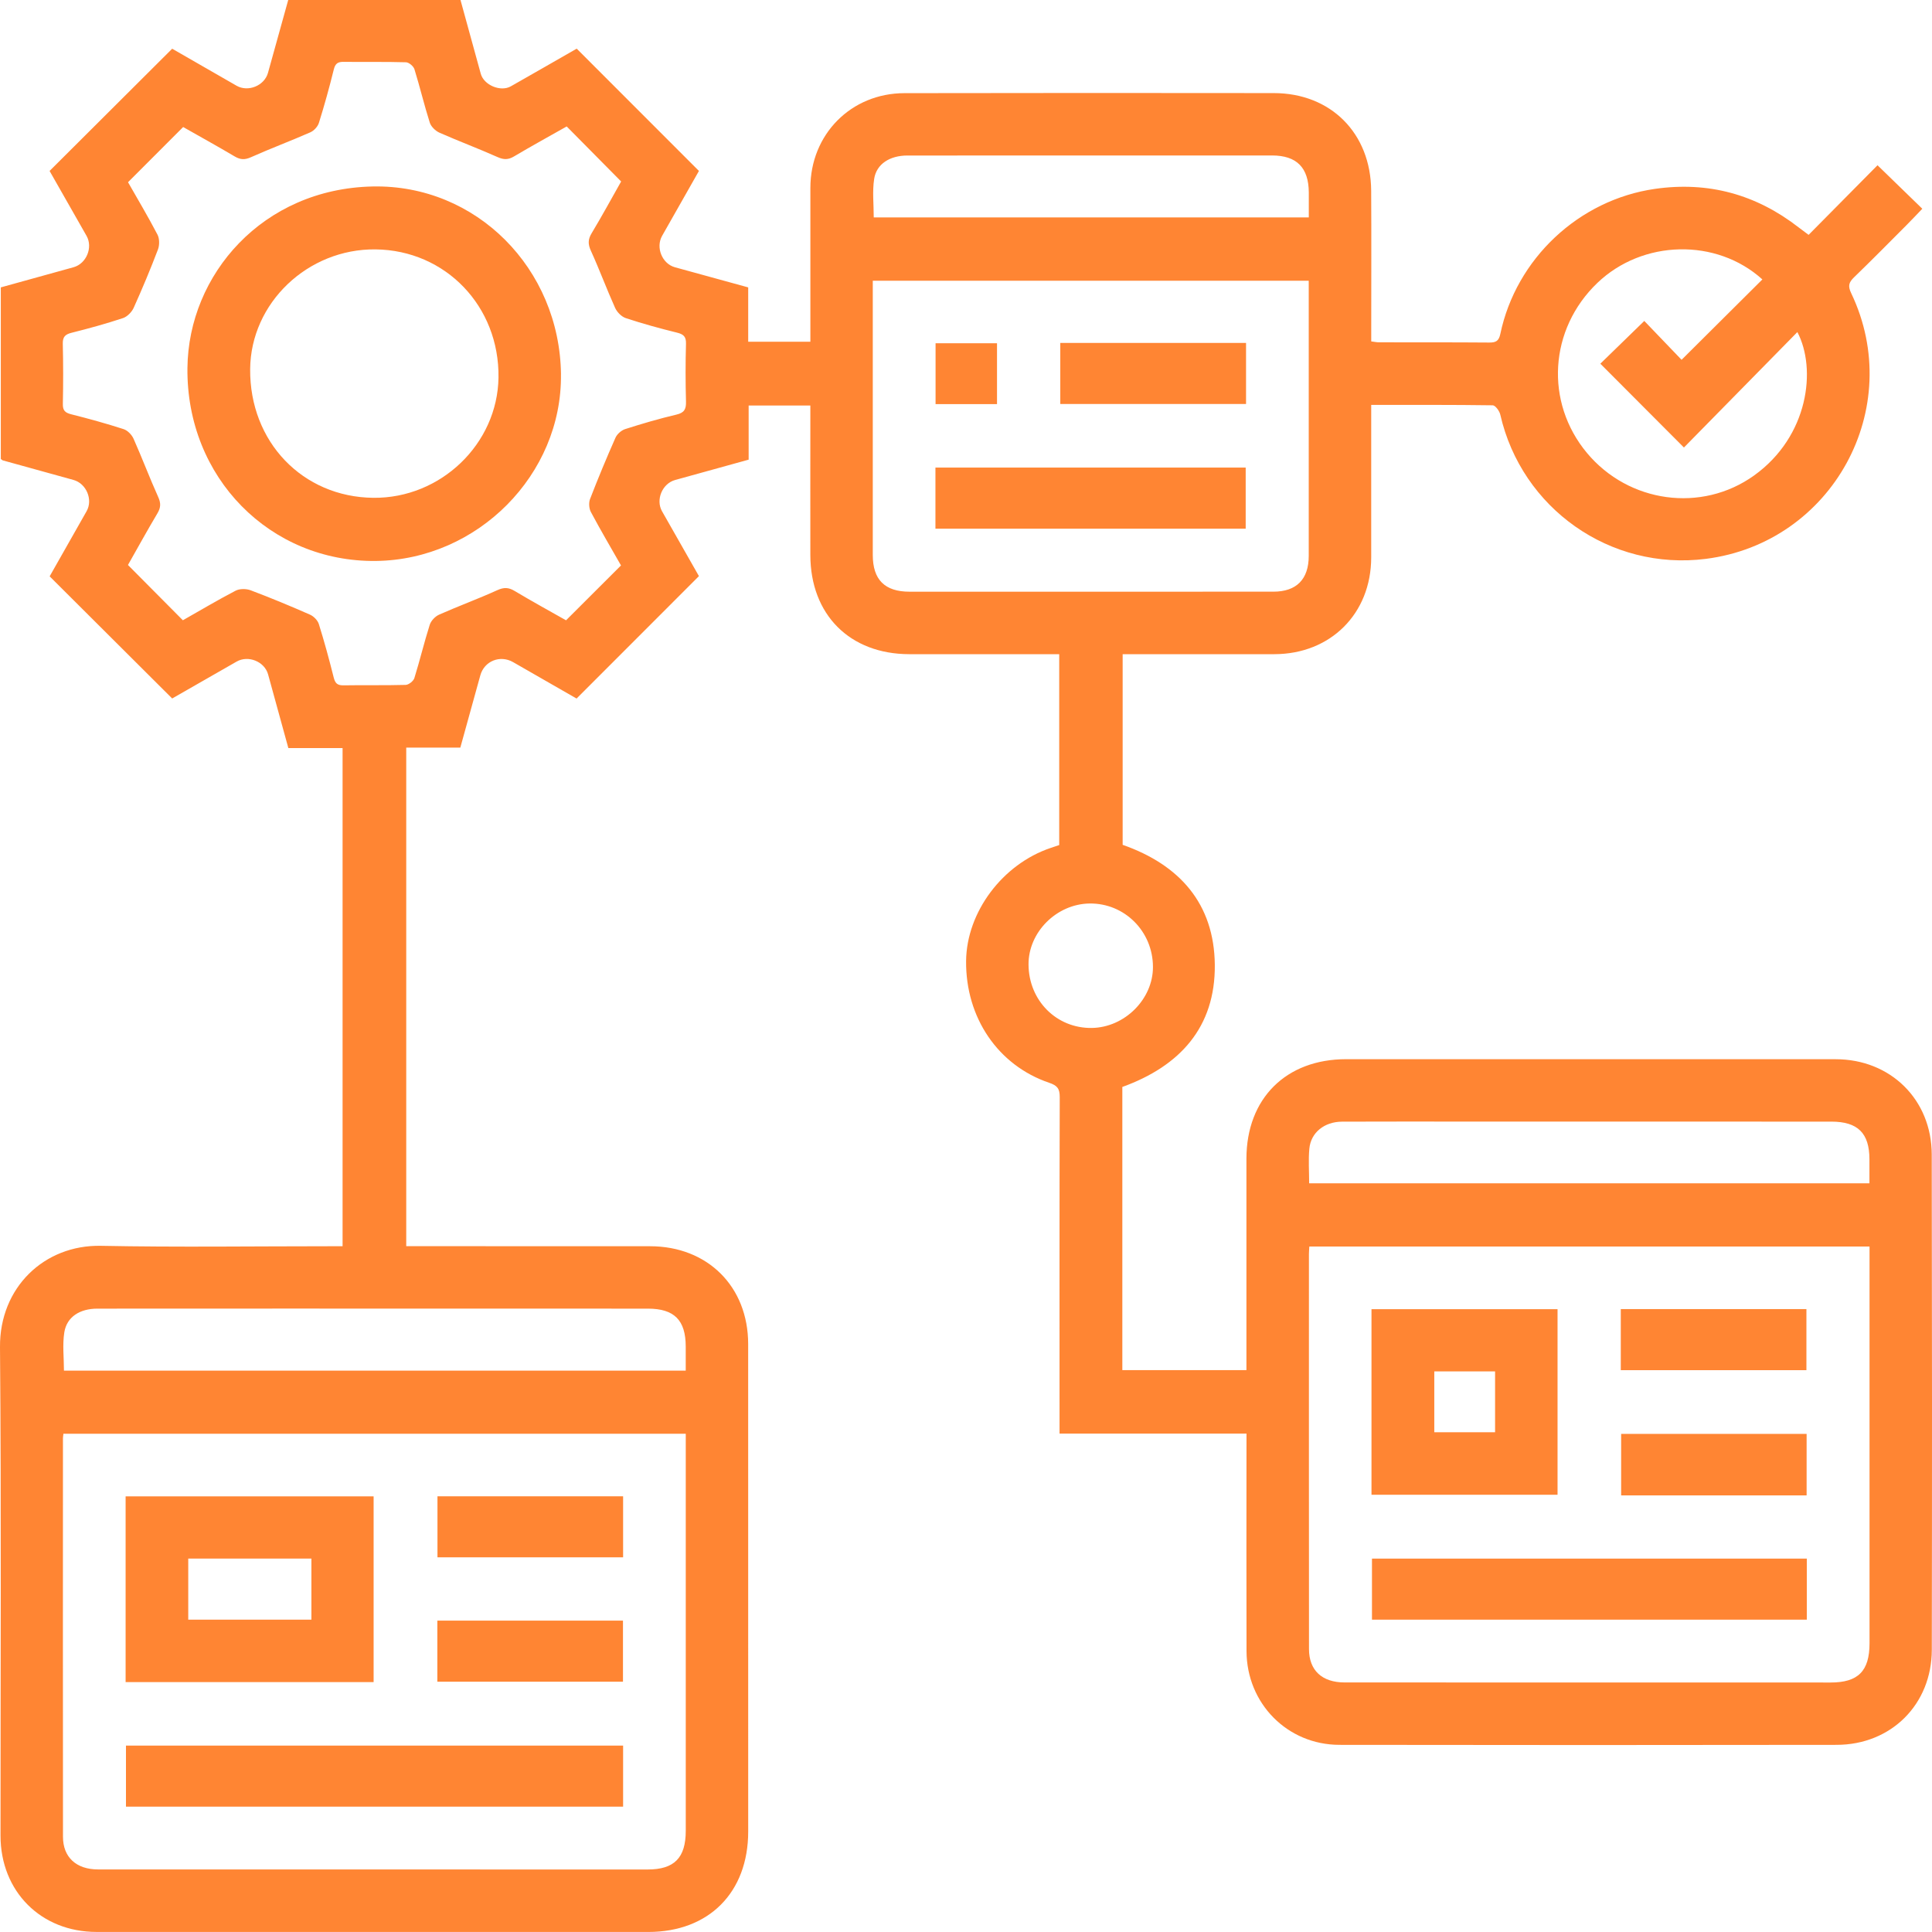
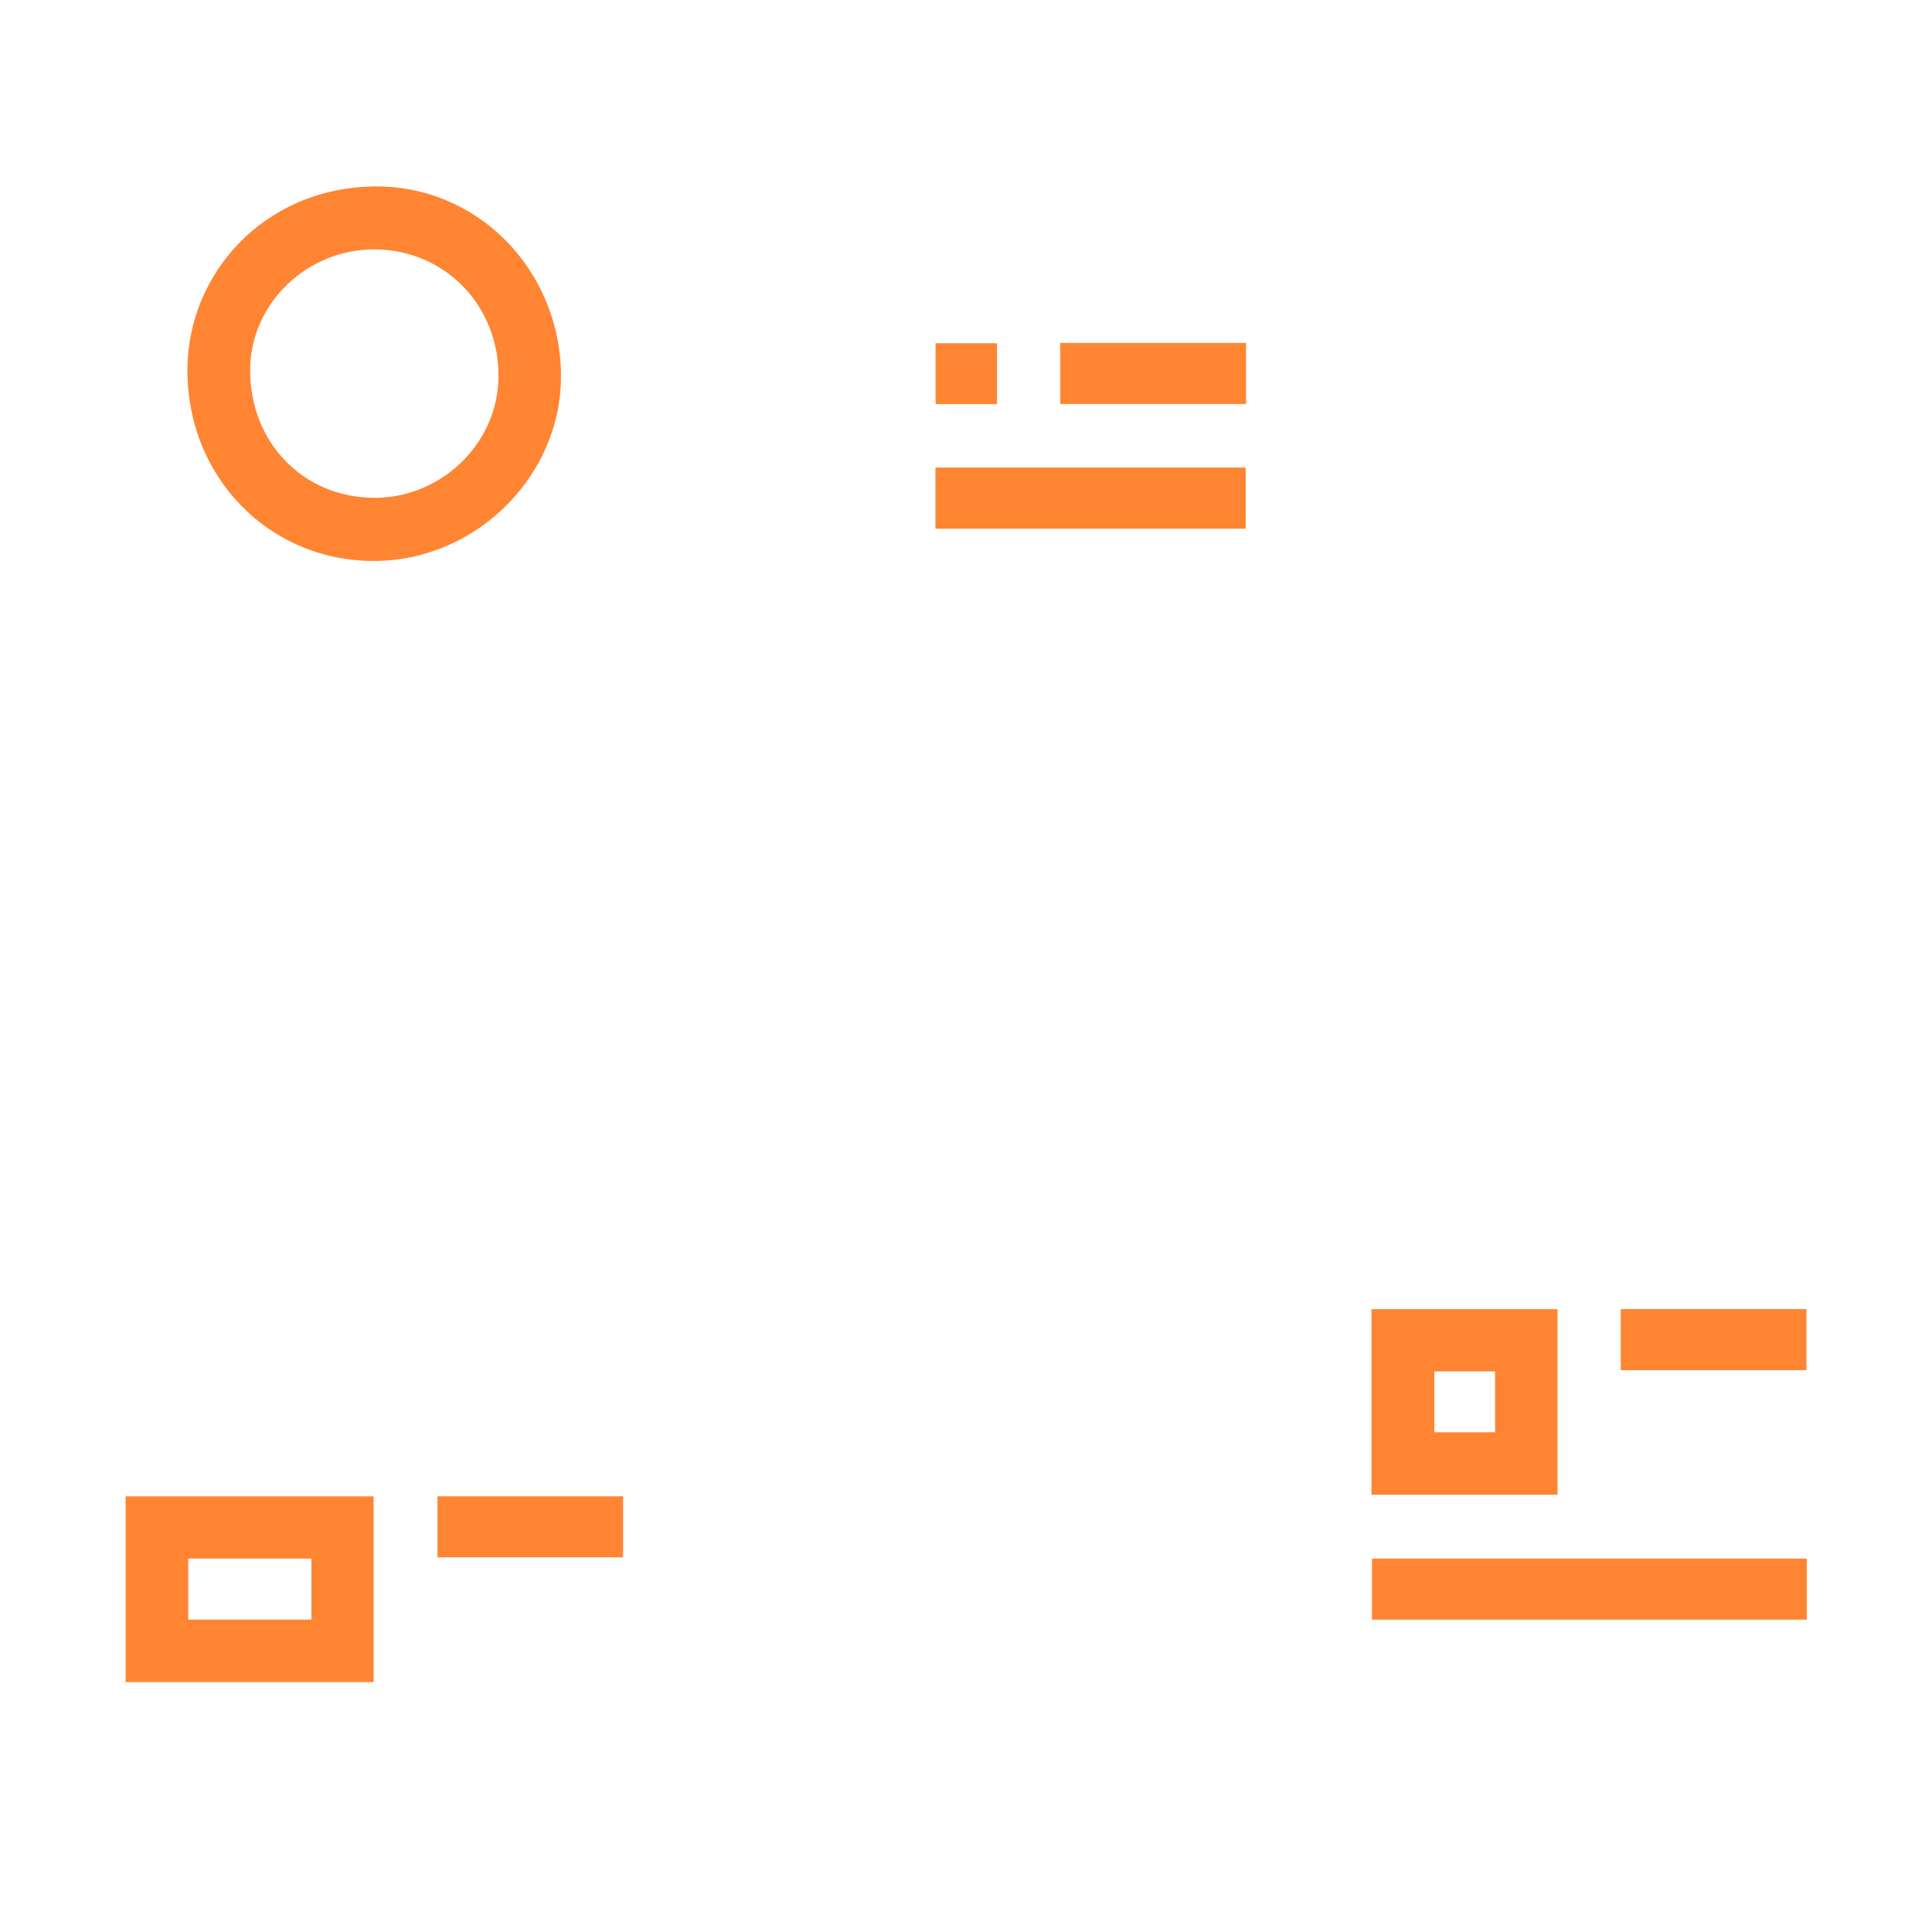
<svg xmlns="http://www.w3.org/2000/svg" width="60" height="60" viewBox="0 0 60 60" fill="none">
-   <path d="M34.855 33.755V42.551H38.709C38.709 42.414 38.709 42.291 38.709 42.167C38.709 40.105 38.708 38.042 38.709 35.98C38.712 34.116 39.936 32.894 41.806 32.894C46.874 32.893 51.941 32.894 57.008 32.895C58.711 32.895 59.989 34.148 59.992 35.856C60.002 40.983 60.003 46.11 59.994 51.237C59.991 52.931 58.733 54.185 57.039 54.188C51.892 54.196 46.744 54.196 41.596 54.188C39.978 54.185 38.716 52.901 38.712 51.277C38.706 49.157 38.71 47.037 38.711 44.917C38.711 44.793 38.711 44.67 38.711 44.521H32.905C32.905 44.363 32.905 44.231 32.905 44.099C32.905 40.757 32.901 37.416 32.911 34.075C32.912 33.811 32.839 33.713 32.584 33.627C30.989 33.086 29.986 31.597 30.003 29.843C30.019 28.325 31.134 26.835 32.633 26.332C32.719 26.303 32.805 26.274 32.895 26.244V20.316C32.762 20.316 32.64 20.316 32.518 20.316C31.09 20.316 29.662 20.319 28.234 20.316C26.389 20.312 25.169 19.088 25.166 17.237C25.163 15.82 25.166 14.403 25.166 12.986C25.166 12.861 25.166 12.737 25.166 12.593H23.25V14.275C22.468 14.491 21.717 14.698 20.966 14.907C20.568 15.017 20.357 15.519 20.56 15.878C20.945 16.558 21.333 17.236 21.706 17.892C20.434 19.164 19.182 20.417 17.906 21.694C17.266 21.326 16.599 20.944 15.933 20.562C15.53 20.332 15.04 20.529 14.917 20.973C14.71 21.714 14.506 22.456 14.296 23.217H12.616V38.701C12.737 38.701 12.869 38.701 13.001 38.701C15.396 38.701 17.792 38.702 20.187 38.703C21.975 38.703 23.234 39.955 23.235 41.74C23.236 46.787 23.238 51.833 23.236 56.88C23.236 58.772 22.015 59.999 20.133 59.999C14.421 60.001 8.71 59.999 2.998 59.998C1.27 59.998 0.017 58.739 0.016 57.009C0.015 51.951 0.042 46.892 0 41.835C-0.015 39.986 1.373 38.656 3.133 38.69C5.505 38.737 7.878 38.703 10.25 38.703C10.373 38.703 10.497 38.703 10.639 38.703V23.232H8.955C8.739 22.446 8.533 21.693 8.325 20.941C8.215 20.545 7.71 20.34 7.349 20.546C6.671 20.932 5.995 21.321 5.347 21.692C4.068 20.417 2.813 19.166 1.542 17.899C1.919 17.234 2.306 16.555 2.69 15.875C2.893 15.517 2.681 15.015 2.282 14.905C1.551 14.701 0.819 14.501 0.088 14.298C0.069 14.292 0.053 14.273 0.025 14.253V8.925C0.782 8.715 1.534 8.508 2.285 8.299C2.683 8.188 2.891 7.685 2.689 7.327C2.304 6.647 1.916 5.969 1.54 5.309C2.814 4.039 4.069 2.788 5.347 1.513C5.995 1.885 6.671 2.275 7.348 2.663C7.706 2.868 8.211 2.661 8.322 2.264C8.532 1.513 8.74 0.76 8.951 0H14.301C14.512 0.767 14.72 1.531 14.931 2.292C15.029 2.645 15.546 2.861 15.864 2.681C16.554 2.29 17.24 1.894 17.91 1.511C19.18 2.781 20.432 4.035 21.706 5.309C21.332 5.967 20.947 6.645 20.562 7.325C20.358 7.686 20.563 8.19 20.96 8.3C21.711 8.508 22.464 8.713 23.236 8.925V10.612H25.167C25.167 10.502 25.167 10.381 25.167 10.261C25.167 8.786 25.167 7.312 25.167 5.836C25.167 4.176 26.428 2.895 28.089 2.893C31.913 2.886 35.736 2.886 39.559 2.891C41.331 2.893 42.571 4.138 42.583 5.921C42.592 7.349 42.585 8.778 42.585 10.207V10.603C42.677 10.614 42.753 10.631 42.829 10.631C43.969 10.633 45.109 10.629 46.25 10.638C46.455 10.64 46.548 10.591 46.594 10.371C47.084 8.031 49.036 6.205 51.394 5.866C53.054 5.628 54.54 6.037 55.861 7.064C55.951 7.134 56.044 7.201 56.168 7.294C56.892 6.563 57.609 5.838 58.308 5.132C58.782 5.593 59.227 6.024 59.699 6.483C59.535 6.653 59.381 6.819 59.222 6.978C58.677 7.525 58.135 8.074 57.58 8.611C57.418 8.768 57.382 8.878 57.49 9.104C59.198 12.677 56.906 16.856 52.977 17.356C50.011 17.733 47.255 15.793 46.592 12.873C46.566 12.762 46.44 12.589 46.358 12.587C45.116 12.569 43.874 12.575 42.584 12.575C42.584 12.714 42.584 12.835 42.584 12.957C42.584 14.409 42.585 15.861 42.584 17.313C42.582 19.057 41.322 20.314 39.575 20.316C38.135 20.317 36.696 20.316 35.256 20.316H34.865V26.237C36.634 26.857 37.708 28.064 37.727 29.963C37.746 31.905 36.639 33.111 34.856 33.756L34.855 33.755ZM1.969 44.527C1.961 44.602 1.955 44.636 1.955 44.67C1.954 48.794 1.952 52.918 1.956 57.043C1.956 57.681 2.371 58.057 3.046 58.057C8.734 58.059 14.422 58.059 20.11 58.059C20.942 58.059 21.297 57.698 21.297 56.855C21.297 52.869 21.297 48.883 21.297 44.897C21.297 44.775 21.297 44.654 21.297 44.527H1.969ZM40.662 38.712C40.657 38.811 40.65 38.878 40.65 38.945C40.65 43.035 40.648 47.124 40.652 51.213C40.652 51.876 41.058 52.249 41.755 52.25C46.786 52.251 51.818 52.252 56.85 52.252C57.707 52.252 58.059 51.898 58.06 51.034C58.06 47.048 58.06 43.063 58.06 39.077C58.06 38.957 58.06 38.836 58.06 38.712H40.662ZM19.284 17.557C18.98 17.023 18.653 16.469 18.351 15.902C18.292 15.792 18.28 15.615 18.324 15.499C18.572 14.857 18.836 14.221 19.115 13.592C19.166 13.479 19.297 13.364 19.415 13.326C19.94 13.158 20.471 13.002 21.007 12.876C21.253 12.819 21.31 12.706 21.304 12.473C21.288 11.874 21.287 11.275 21.304 10.676C21.31 10.457 21.231 10.381 21.027 10.331C20.492 10.199 19.959 10.053 19.436 9.88C19.302 9.836 19.161 9.693 19.102 9.56C18.838 8.974 18.616 8.37 18.35 7.786C18.258 7.583 18.258 7.438 18.371 7.248C18.695 6.709 18.996 6.156 19.29 5.636C18.712 5.052 18.163 4.497 17.599 3.927C17.056 4.234 16.503 4.538 15.962 4.859C15.783 4.965 15.644 4.963 15.454 4.879C14.857 4.613 14.244 4.384 13.646 4.12C13.522 4.064 13.387 3.933 13.347 3.808C13.173 3.26 13.041 2.7 12.871 2.151C12.842 2.057 12.7 1.936 12.607 1.934C11.963 1.915 11.318 1.929 10.674 1.921C10.495 1.918 10.413 1.97 10.367 2.155C10.229 2.713 10.076 3.267 9.904 3.816C9.868 3.933 9.748 4.062 9.634 4.111C9.025 4.379 8.401 4.611 7.795 4.882C7.601 4.969 7.464 4.962 7.288 4.858C6.746 4.537 6.194 4.233 5.688 3.945C5.105 4.529 4.546 5.088 3.976 5.659C4.273 6.181 4.598 6.725 4.89 7.285C4.956 7.41 4.957 7.613 4.905 7.749C4.673 8.36 4.42 8.963 4.152 9.559C4.092 9.691 3.953 9.834 3.82 9.879C3.297 10.052 2.764 10.199 2.229 10.333C2.027 10.383 1.945 10.457 1.95 10.677C1.965 11.299 1.965 11.921 1.952 12.543C1.947 12.747 2.021 12.818 2.211 12.866C2.757 13.003 3.3 13.153 3.836 13.326C3.962 13.366 4.093 13.502 4.148 13.626C4.414 14.223 4.644 14.837 4.912 15.432C5 15.624 4.995 15.763 4.89 15.94C4.568 16.482 4.264 17.035 3.974 17.546C4.555 18.13 5.112 18.691 5.679 19.263C6.212 18.961 6.755 18.637 7.316 18.345C7.442 18.279 7.645 18.28 7.782 18.331C8.403 18.565 9.018 18.82 9.626 19.088C9.741 19.138 9.866 19.264 9.902 19.381C10.074 19.929 10.224 20.484 10.364 21.042C10.409 21.218 10.476 21.286 10.664 21.284C11.309 21.273 11.954 21.288 12.598 21.27C12.693 21.267 12.839 21.152 12.868 21.06C13.039 20.511 13.172 19.951 13.346 19.403C13.386 19.278 13.515 19.142 13.638 19.088C14.235 18.823 14.851 18.598 15.445 18.328C15.651 18.235 15.794 18.24 15.983 18.353C16.522 18.676 17.073 18.977 17.579 19.264C18.165 18.679 18.717 18.128 19.287 17.559L19.284 17.557ZM27.105 8.718C27.105 8.831 27.105 8.921 27.105 9.011C27.105 11.752 27.103 14.494 27.105 17.235C27.105 18.006 27.479 18.376 28.25 18.376C32.014 18.376 35.779 18.376 39.543 18.375C40.264 18.375 40.644 17.991 40.644 17.262C40.645 14.521 40.644 11.779 40.644 9.038C40.644 8.938 40.644 8.837 40.644 8.719H27.103L27.105 8.718ZM21.296 42.566C21.296 42.296 21.296 42.057 21.296 41.818C21.295 40.998 20.94 40.641 20.121 40.641C16.403 40.64 12.684 40.639 8.966 40.639C6.985 40.639 5.006 40.638 3.025 40.641C2.479 40.641 2.076 40.896 1.998 41.373C1.936 41.759 1.986 42.163 1.986 42.566H21.296ZM58.057 36.749C58.057 36.482 58.057 36.242 58.057 36.002C58.056 35.19 57.695 34.833 56.874 34.833C53.156 34.833 49.437 34.832 45.719 34.832C44.372 34.832 43.025 34.828 41.678 34.834C41.128 34.837 40.71 35.173 40.663 35.672C40.63 36.023 40.657 36.379 40.657 36.749H58.057ZM54.732 8.678C53.307 7.388 51.011 7.44 49.606 8.788C48.108 10.224 47.97 12.488 49.283 14.065C50.58 15.622 52.848 15.933 54.474 14.767C56.172 13.549 56.42 11.455 55.819 10.313C54.629 11.523 53.455 12.719 52.296 13.898C51.414 13.014 50.557 12.155 49.7 11.295C50.133 10.873 50.582 10.437 51.065 9.967C51.443 10.361 51.839 10.774 52.223 11.174C53.068 10.332 53.891 9.515 54.732 8.678ZM40.646 6.752C40.646 6.476 40.648 6.226 40.646 5.976C40.641 5.205 40.271 4.83 39.506 4.828C38.275 4.826 37.043 4.828 35.811 4.828C33.266 4.828 30.723 4.828 28.178 4.83C27.637 4.83 27.219 5.091 27.148 5.556C27.088 5.943 27.135 6.347 27.135 6.752H40.646ZM31.942 29.956C31.949 31.074 32.812 31.939 33.906 31.924C34.927 31.91 35.809 31.029 35.806 30.028C35.804 28.924 34.923 28.044 33.836 28.059C32.81 28.075 31.935 28.951 31.942 29.956Z" fill="#FF8533" />
  <path d="M11.603 52.239H3.901V46.471H11.603V52.239ZM9.671 50.3V48.403H5.846V50.3H9.671Z" fill="#FF8533" />
-   <path d="M19.351 54.211V56.107H3.912V54.211H19.351Z" fill="#FF8533" />
  <path d="M19.351 46.469V48.364H13.586V46.469H19.351Z" fill="#FF8533" />
-   <path d="M13.582 50.33H19.347V52.227H13.582V50.33Z" fill="#FF8533" />
  <path d="M42.593 46.421V40.658H48.371V46.421H42.593ZM44.543 42.59V44.48H46.431V42.59H44.543Z" fill="#FF8533" />
  <path d="M56.112 48.404V50.3H42.608V48.404H56.112Z" fill="#FF8533" />
  <path d="M50.335 42.552V40.655H56.1V42.552H50.335Z" fill="#FF8533" />
-   <path d="M56.106 46.441H50.346V44.531H56.106V46.441Z" fill="#FF8533" />
  <path d="M17.421 11.623C17.46 14.736 14.835 17.384 11.675 17.421C8.396 17.459 5.783 14.839 5.821 11.426C5.852 8.531 8.152 5.861 11.576 5.791C14.793 5.726 17.381 8.342 17.422 11.623L17.421 11.623ZM11.594 15.46C13.688 15.481 15.451 13.787 15.481 11.726C15.513 9.515 13.841 7.771 11.665 7.745C9.557 7.72 7.786 9.41 7.769 11.462C7.749 13.718 9.395 15.437 11.594 15.46Z" fill="#FF8533" />
  <path d="M29.051 16.419V14.521H38.686V16.419H29.051Z" fill="#FF8533" />
  <path d="M38.697 10.65V12.546H32.928V10.65H38.697Z" fill="#FF8533" />
  <path d="M30.963 10.66V12.55H29.055V10.66H30.963Z" fill="#FF8533" />
</svg>